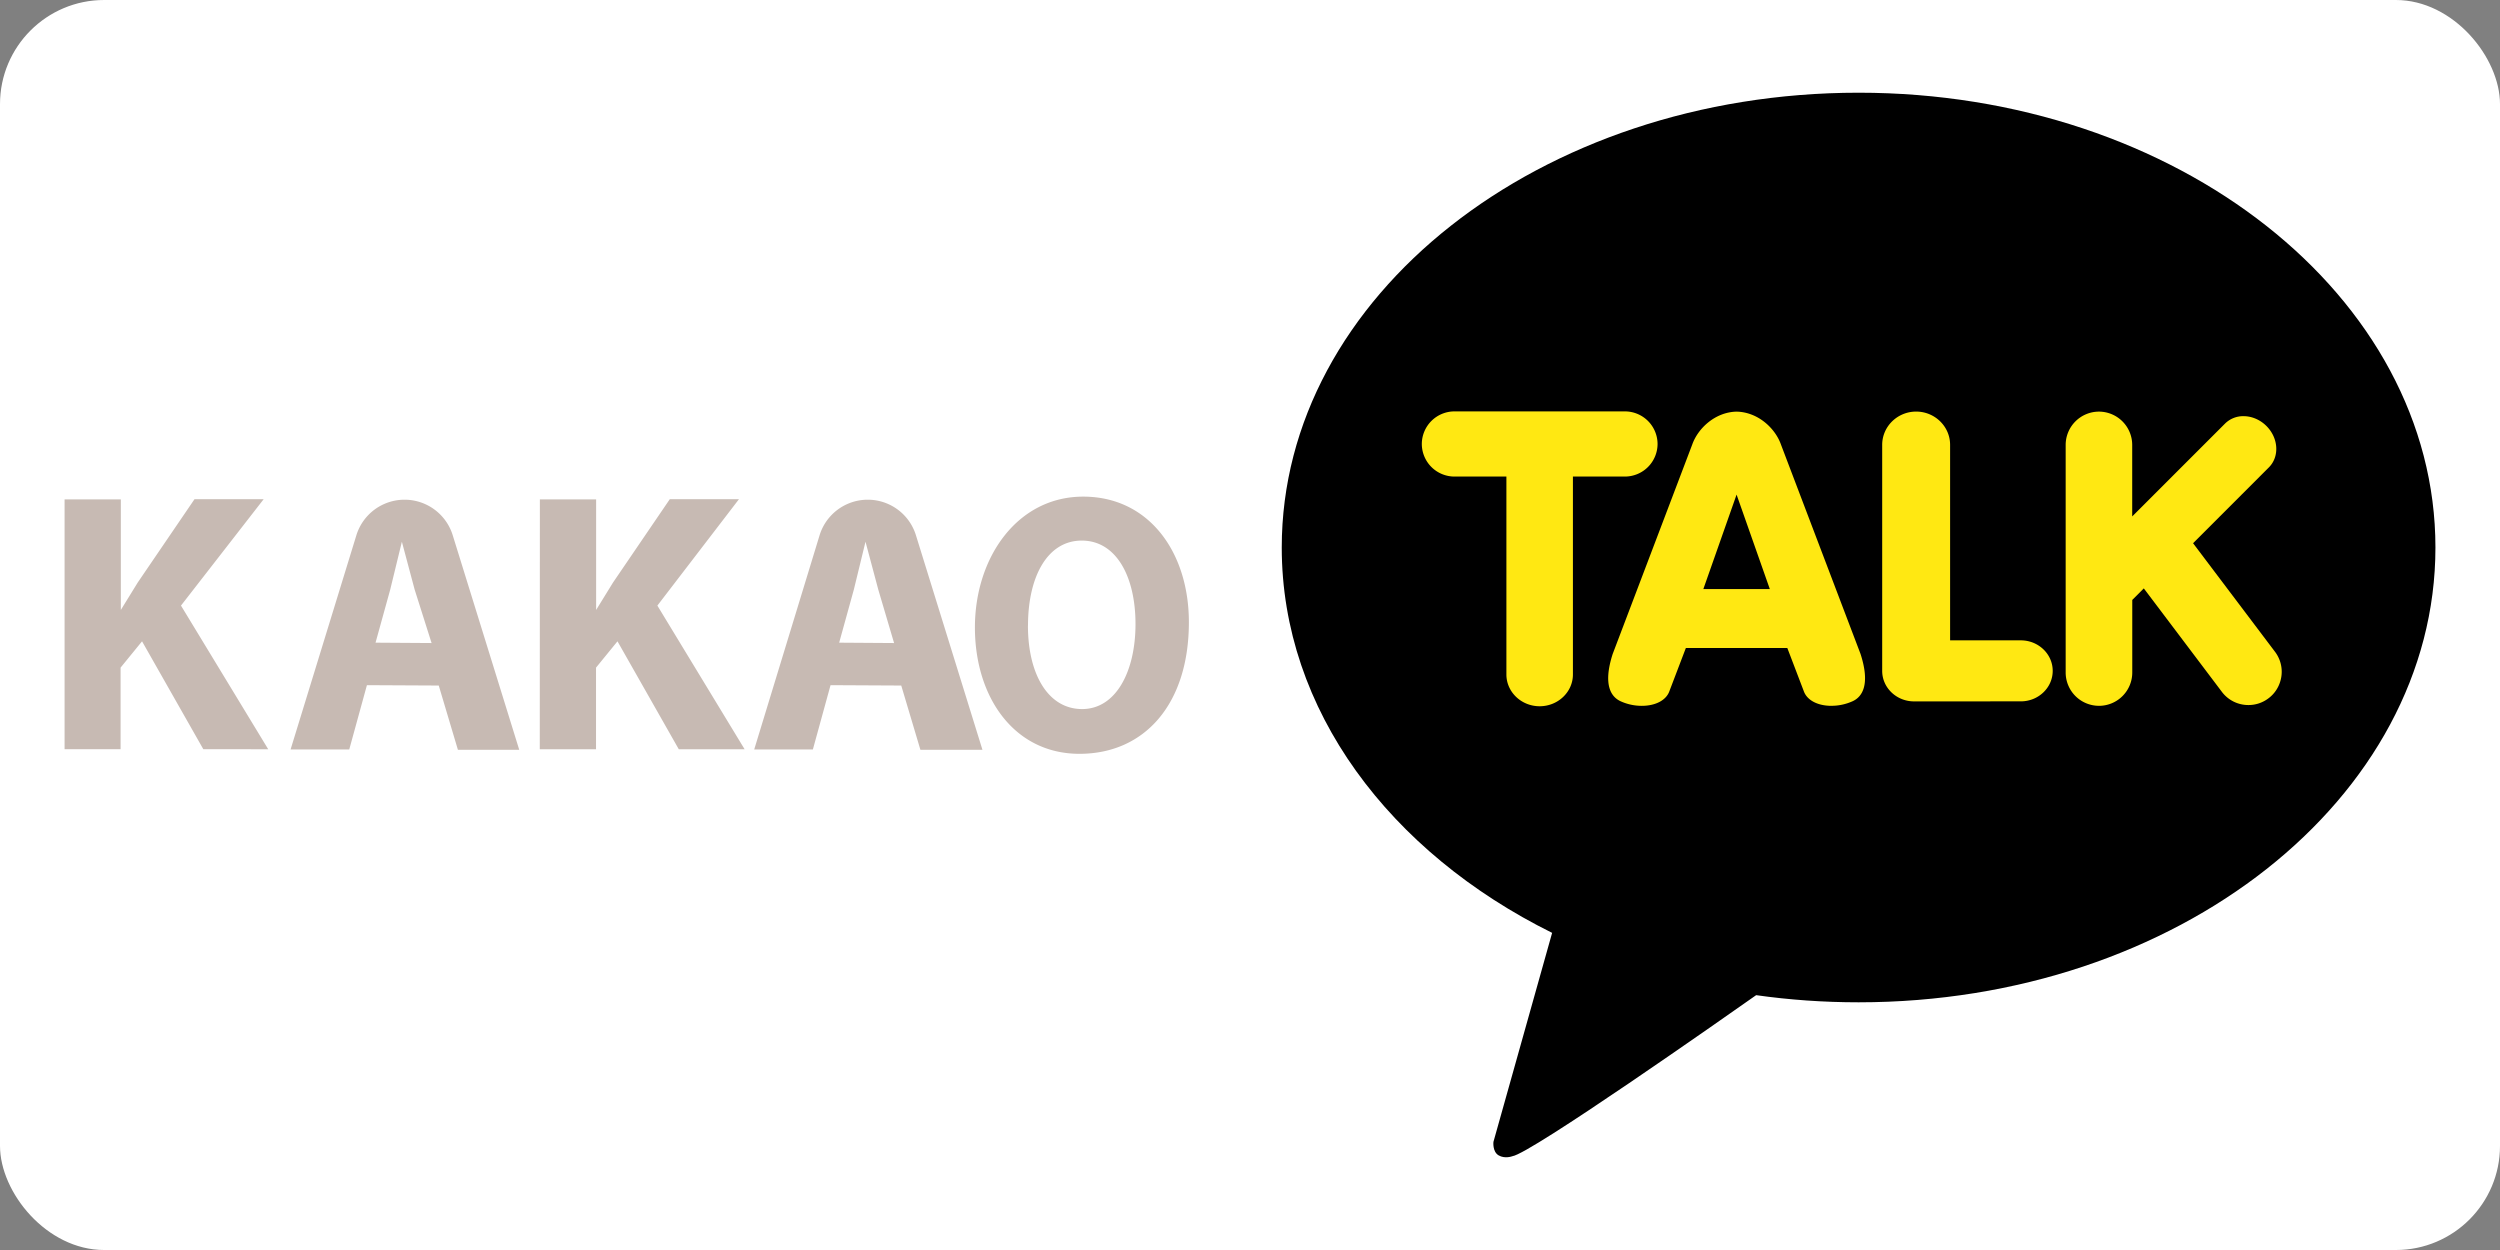
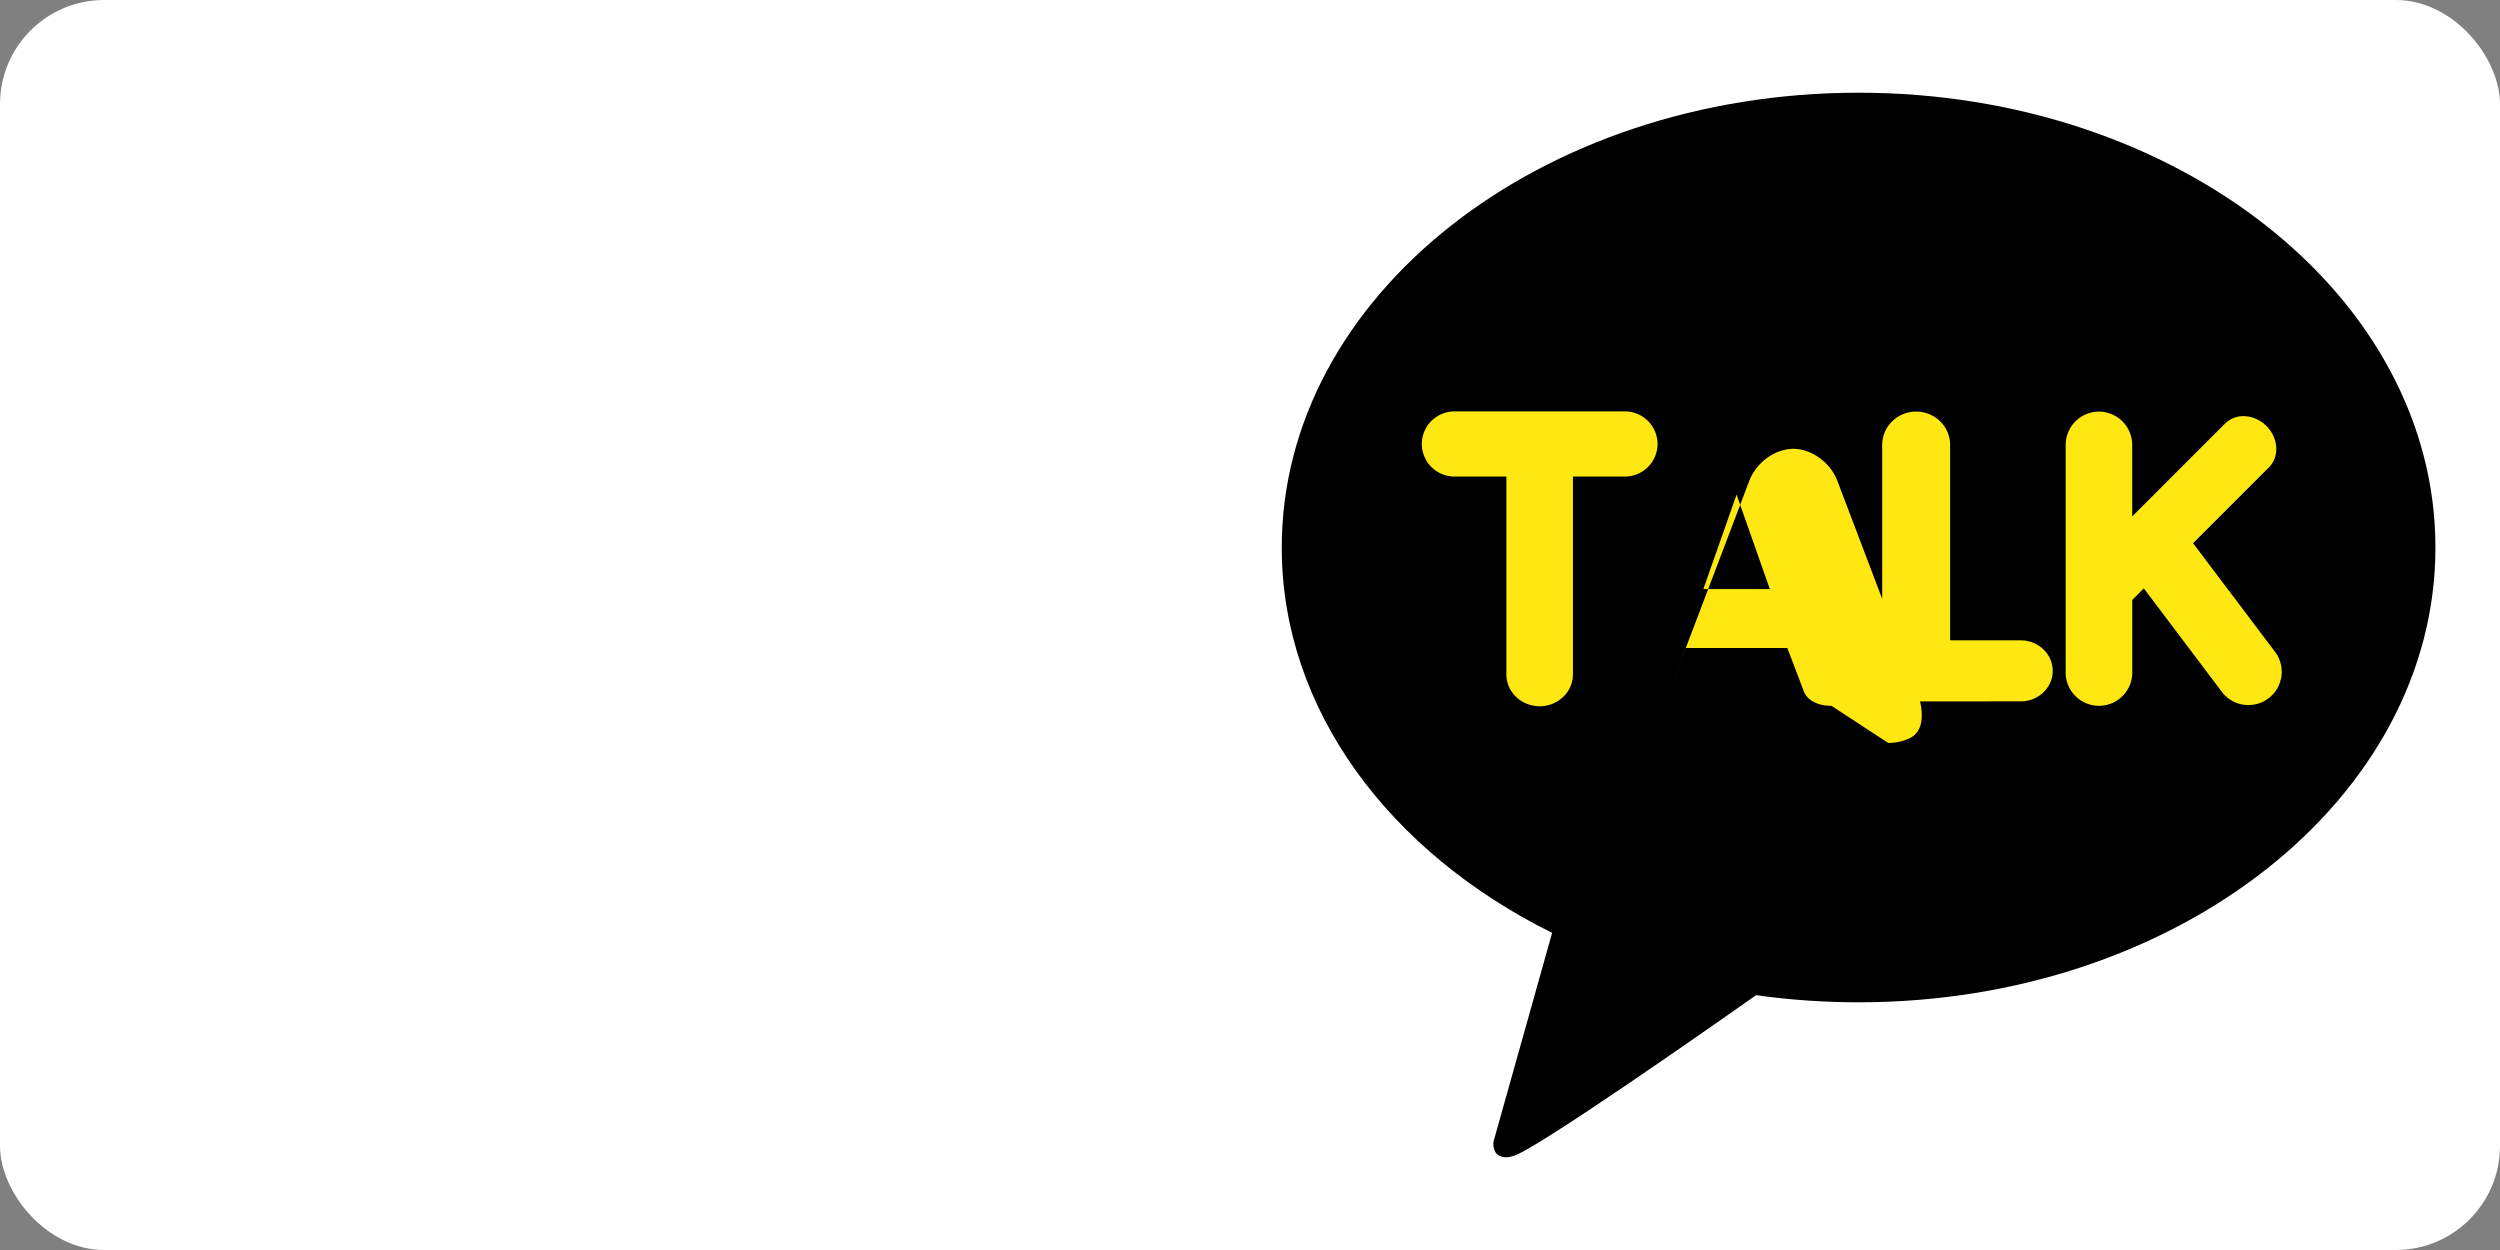
<svg xmlns="http://www.w3.org/2000/svg" width="120" height="60">
  <rect width="100%" height="100%" fill="#808080" stroke="none" />
  <rect width="120" height="60" rx="5" fill="white" />
  <path d="M89.212 4.45c-15.292 0-27.688 9.774-27.688 21.83 0 7.795 5.182 14.634 12.978 18.497L71.685 54.81s-.055.47.25.648.66.04.66.04c.87-.122 10.1-6.605 11.7-7.73 1.596.226 3.24.343 4.918.343 15.292 0 27.688-9.774 27.688-21.83S104.503 4.45 89.212 4.45z" />
-   <path d="M73.904 33.9c-.88 0-1.597-.684-1.597-1.525v-9.5h-2.492a1.57 1.57 0 0 1-1.568-1.564 1.57 1.57 0 0 1 1.568-1.564h8.18a1.57 1.57 0 0 1 1.568 1.564 1.57 1.57 0 0 1-1.568 1.564H75.5v9.5c0 .84-.716 1.525-1.597 1.525zm14.007-.02c-.666 0-1.176-.27-1.33-.706l-.79-2.07h-4.87l-.79 2.072c-.153.434-.662.704-1.328.704-.35 0-.697-.075-1.015-.22-.44-.203-.864-.762-.38-2.268l3.82-10.057c.27-.765 1.087-1.553 2.127-1.577 1.043.023 1.86.812 2.13 1.578l3.82 10.052c.486 1.5.063 2.07-.378 2.27-.32.145-.665.22-1.015.22zm-2.96-5.606l-1.595-4.533-1.595 4.533zm6.924 5.393c-.844 0-1.53-.657-1.53-1.464v-10.85c0-.88.732-1.597 1.63-1.597s1.63.716 1.63 1.597v9.384H97c.844 0 1.53.657 1.53 1.464s-.687 1.464-1.53 1.464zm8.874.212a1.6 1.6 0 0 1-1.597-1.597V21.355a1.6 1.6 0 0 1 1.597-1.597 1.6 1.6 0 0 1 1.597 1.597v3.433l4.457-4.457a1.24 1.24 0 0 1 .886-.355c.4 0 .8.172 1.1.472.28.28.447.64.47 1.013s-.102.722-.352.973l-3.64 3.64 3.932 5.21c.256.338.367.764.307 1.183s-.28.8-.62 1.053a1.58 1.58 0 0 1-.961.322c-.502.002-.975-.233-1.276-.635l-3.746-4.964-.554.554v3.485a1.6 1.6 0 0 1-1.598 1.598z" fill="#ffe812" />
-   <path d="M3.1 23.972h2.7v5.306l.812-1.318 2.725-4h3.32l-3.97 5.108 4.187 6.895H9.76l-2.942-5.18-1.03 1.263v3.917H3.1zm22.814 0h2.7v5.306l.812-1.318 2.725-4h3.32l-3.917 5.108 4.187 6.895h-3.16l-2.942-5.18-1.03 1.263v3.917h-2.7zm13.952 8.916l-.848 3.086h-2.816l3.14-10.288a2.42 2.42 0 0 1 4.621 0l3.195 10.306H44.18l-.92-3.086zm3.05-2.022l-.758-2.563-.614-2.3-.56 2.3-.704 2.545zm-25.304 2.022l-.848 3.086h-2.816l3.16-10.288a2.42 2.42 0 0 1 4.621 0l3.195 10.306H21.98l-.92-3.086zm3.104-2.022l-.812-2.563-.614-2.3-.56 2.3-.704 2.545zm36.35-1c0 3.935-2.13 6.317-5.252 6.317s-5.018-2.7-5.018-6.065 2.04-6.28 5.198-6.28 5.072 2.67 5.072 6.028zm-7.725.162c0 2.346.975 4.007 2.6 4.007s2.563-1.805 2.563-4.08-.92-4.007-2.58-4.007-2.58 1.75-2.58 4.08z" fill="#c7bab3" />
+   <path d="M73.904 33.9c-.88 0-1.597-.684-1.597-1.525v-9.5h-2.492a1.57 1.57 0 0 1-1.568-1.564 1.57 1.57 0 0 1 1.568-1.564h8.18a1.57 1.57 0 0 1 1.568 1.564 1.57 1.57 0 0 1-1.568 1.564H75.5v9.5c0 .84-.716 1.525-1.597 1.525zm14.007-.02c-.666 0-1.176-.27-1.33-.706l-.79-2.07h-4.87l-.79 2.072l3.82-10.057c.27-.765 1.087-1.553 2.127-1.577 1.043.023 1.86.812 2.13 1.578l3.82 10.052c.486 1.5.063 2.07-.378 2.27-.32.145-.665.22-1.015.22zm-2.96-5.606l-1.595-4.533-1.595 4.533zm6.924 5.393c-.844 0-1.53-.657-1.53-1.464v-10.85c0-.88.732-1.597 1.63-1.597s1.63.716 1.63 1.597v9.384H97c.844 0 1.53.657 1.53 1.464s-.687 1.464-1.53 1.464zm8.874.212a1.6 1.6 0 0 1-1.597-1.597V21.355a1.6 1.6 0 0 1 1.597-1.597 1.6 1.6 0 0 1 1.597 1.597v3.433l4.457-4.457a1.24 1.24 0 0 1 .886-.355c.4 0 .8.172 1.1.472.28.28.447.64.47 1.013s-.102.722-.352.973l-3.64 3.64 3.932 5.21c.256.338.367.764.307 1.183s-.28.8-.62 1.053a1.58 1.58 0 0 1-.961.322c-.502.002-.975-.233-1.276-.635l-3.746-4.964-.554.554v3.485a1.6 1.6 0 0 1-1.598 1.598z" fill="#ffe812" />
</svg>